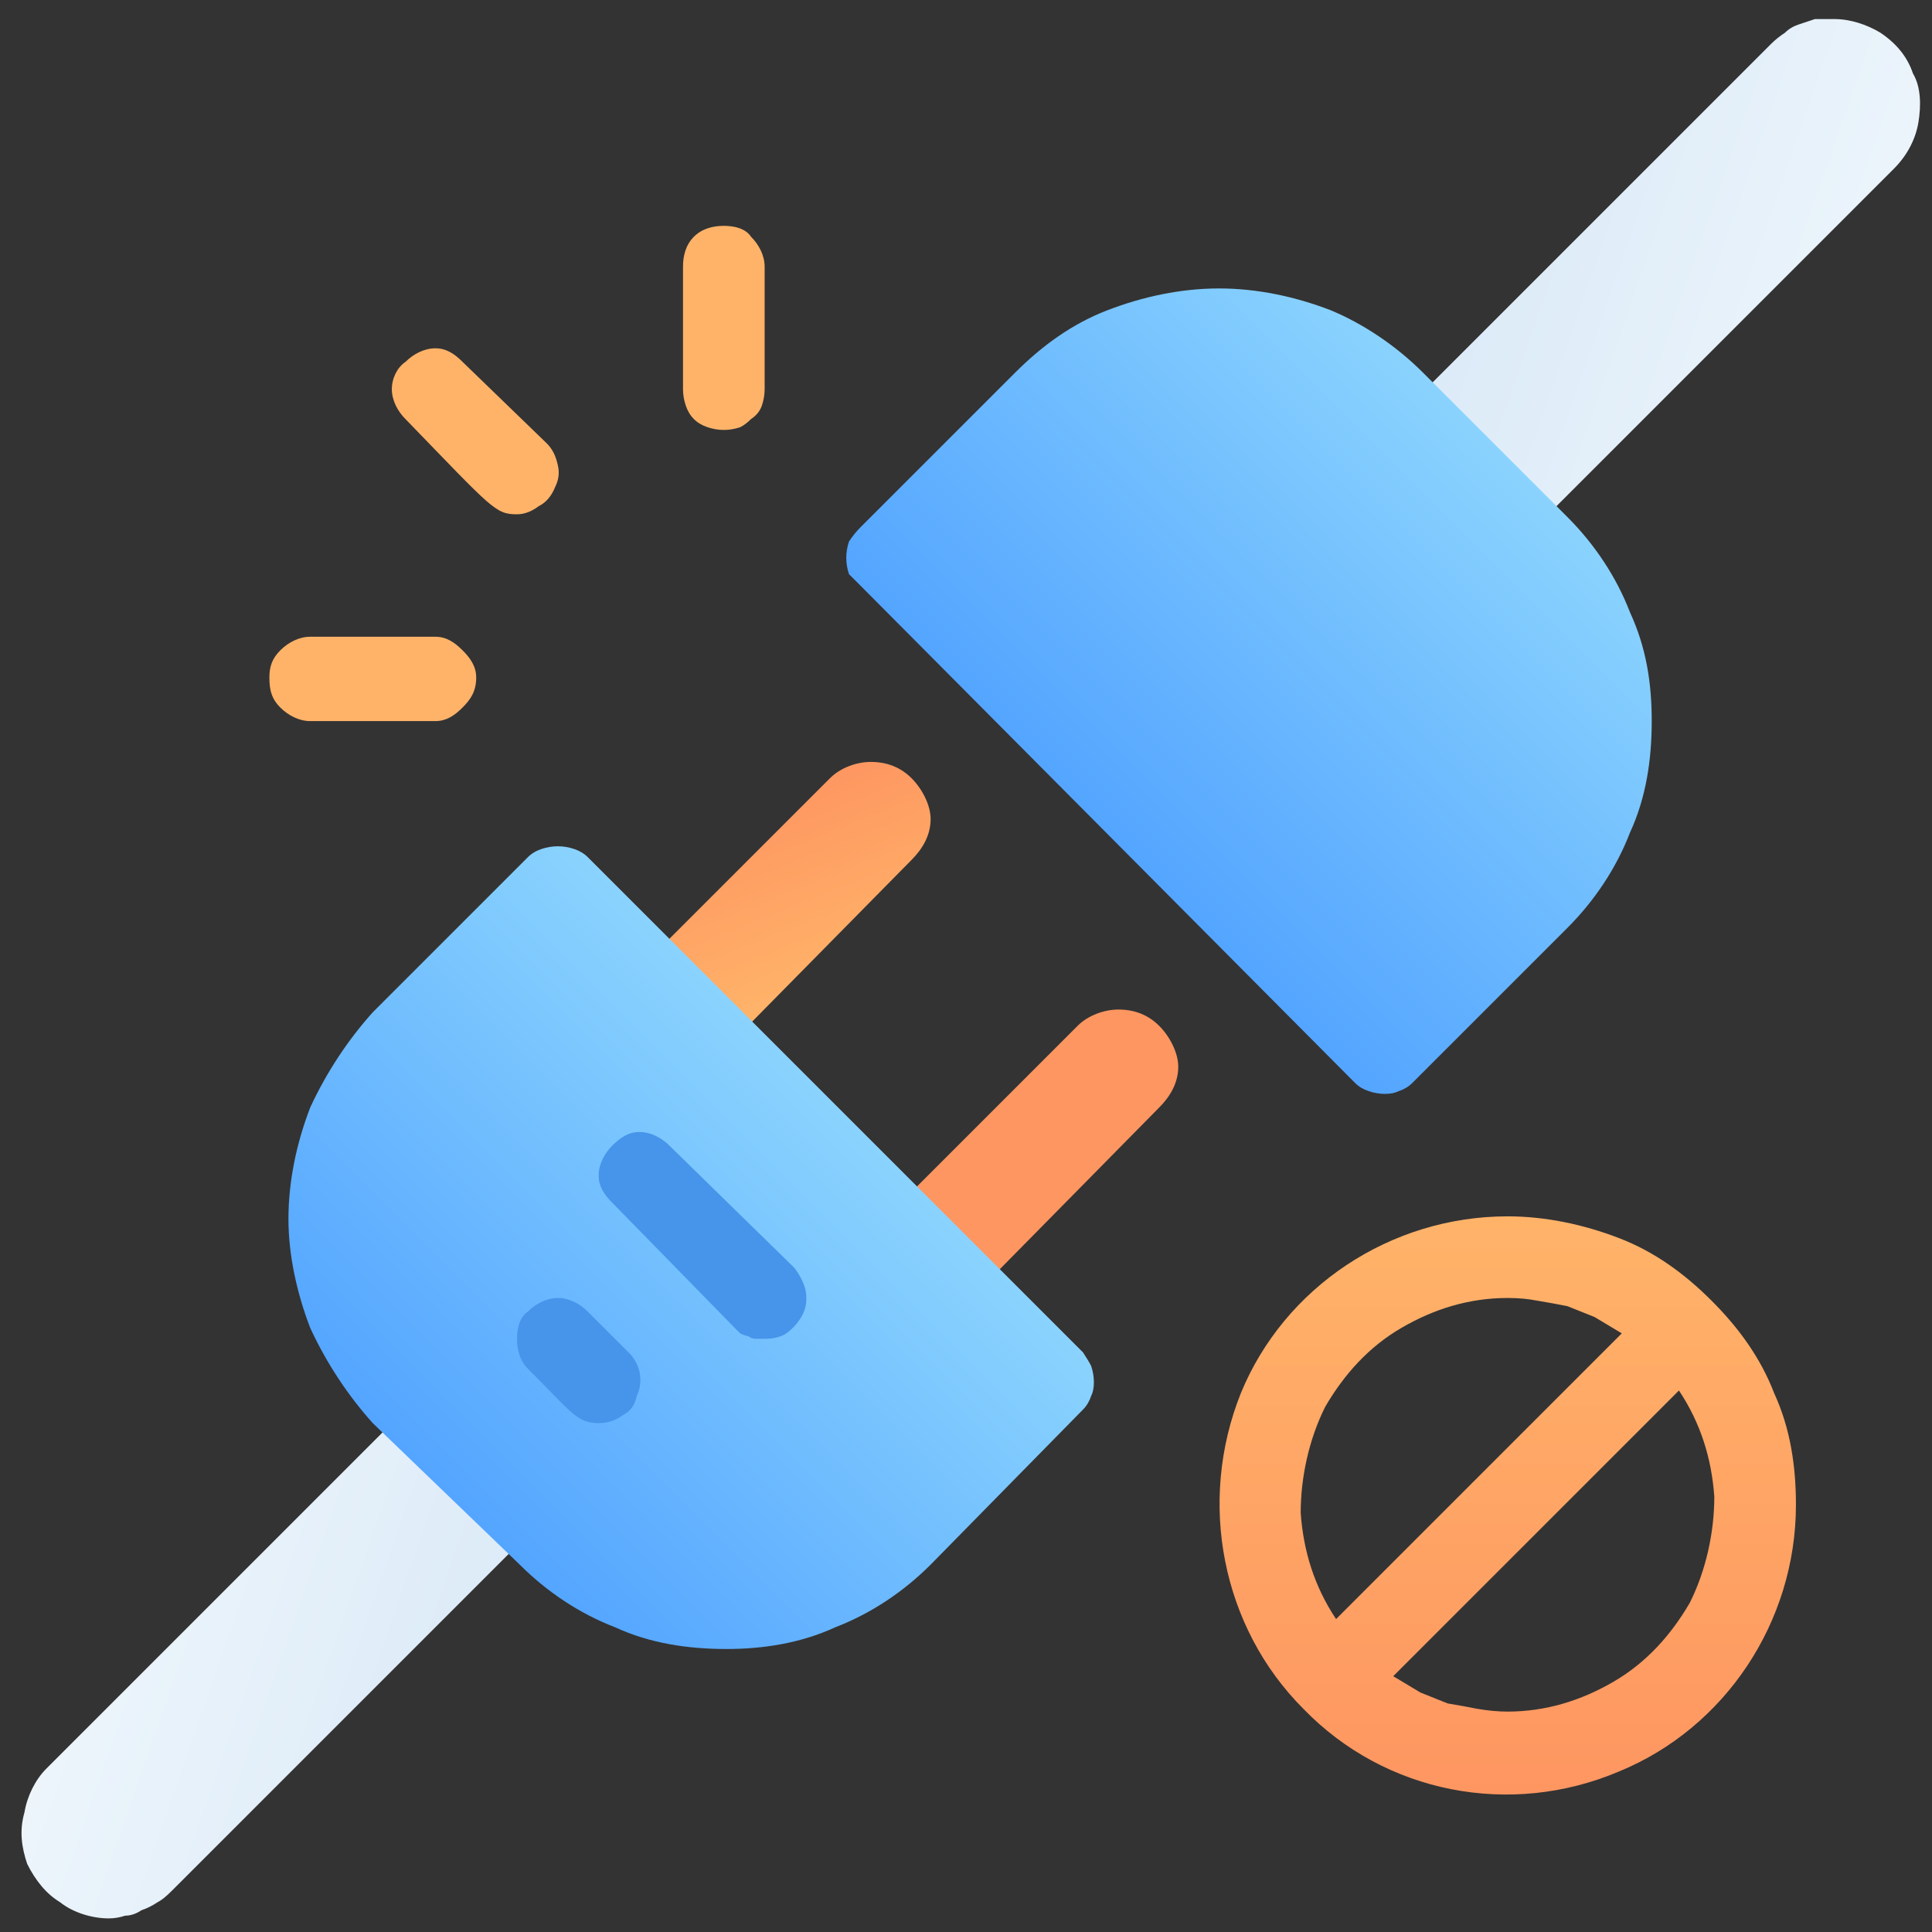
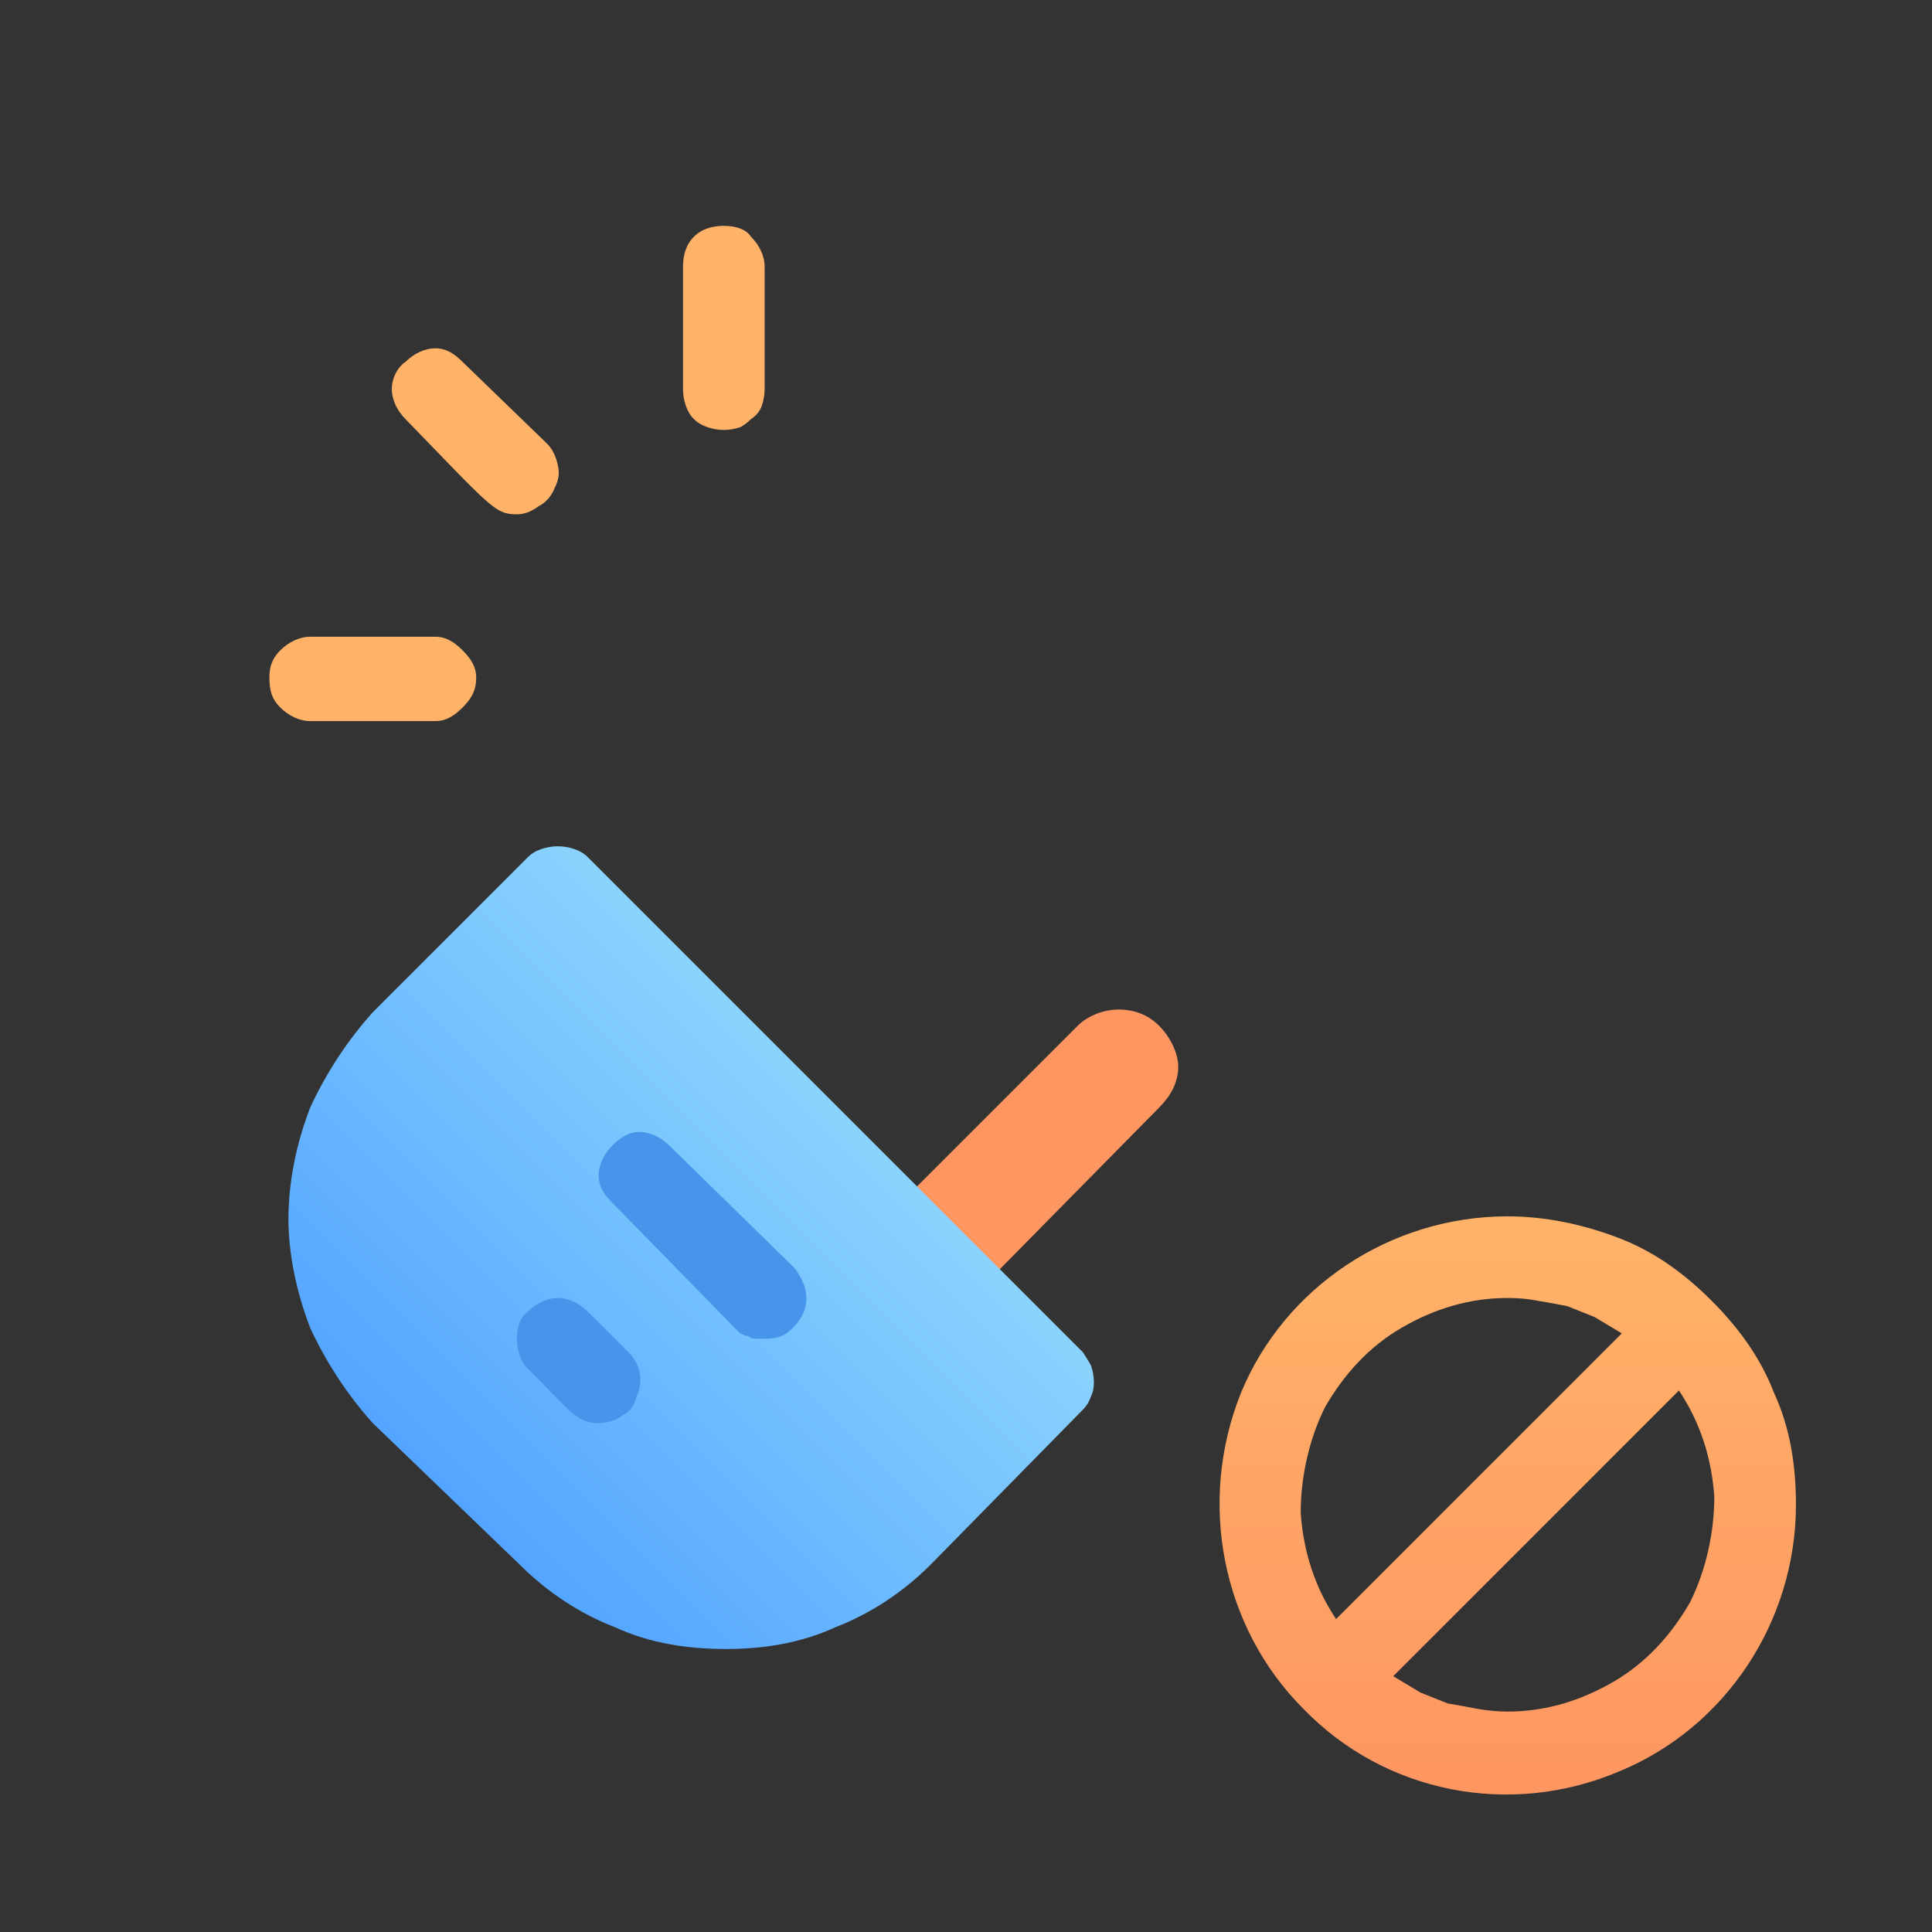
<svg xmlns="http://www.w3.org/2000/svg" version="1.2" viewBox="0 0 71 71" width="71" height="71">
  <rect x="0" y="0" width="71" height="71" fill="#333333" stroke="none" />
  <defs>
    <linearGradient id="P" gradientUnits="userSpaceOnUse" />
    <linearGradient id="g1" x2="1" href="#P" gradientTransform="matrix(2.698,6.779,-10.189,4.055,27.764,29.378)">
      <stop stop-color="#fe9661" />
      <stop offset="1" stop-color="#ffb369" />
    </linearGradient>
    <linearGradient id="g2" x2="1" href="#P" gradientTransform="matrix(7.072,2.459,-3.51,10.097,176.425,-26.408)">
      <stop stop-color="#fe9661" />
      <stop offset="1" stop-color="#ffb369" />
    </linearGradient>
    <linearGradient id="g3" x2="1" href="#P" gradientTransform="matrix(-26.324,-9.234,13.827,-39.418,27.355,67.604)">
      <stop stop-color="#d3e6f5" />
      <stop offset=".46" stop-color="#deecf8" />
      <stop offset="1" stop-color="#f0f7fc" />
    </linearGradient>
    <linearGradient id="g4" x2="1" href="#P" gradientTransform="matrix(26.346,9.257,-13.871,39.478,45.546,1.987)">
      <stop stop-color="#d3e6f5" />
      <stop offset=".46" stop-color="#deecf8" />
      <stop offset="1" stop-color="#f0f7fc" />
    </linearGradient>
    <linearGradient id="g5" x2="1" href="#P" gradientTransform="matrix(14.296,-14.296,20.377,20.377,40.675,30.579)">
      <stop stop-color="#54a5ff" />
      <stop offset="1" stop-color="#8ad3fe" />
    </linearGradient>
    <linearGradient id="g6" x2="1" href="#P" gradientTransform="matrix(14.296,-14.296,20.37,20.37,16.393,54.861)">
      <stop stop-color="#54a5ff" />
      <stop offset="1" stop-color="#8ad3fe" />
    </linearGradient>
    <linearGradient id="g7" x2="1" href="#P" gradientTransform="matrix(0,-21.247,21.247,0,55.411,65.924)">
      <stop stop-color="#fe9661" />
      <stop offset="1" stop-color="#ffb369" />
    </linearGradient>
  </defs>
  <style>.a{fill:url(#g1)}.b{fill:url(#g2)}.c{fill:url(#g3)}.d{fill:url(#g4)}.e{fill:url(#g5)}.f{fill:url(#g6)}.g{fill:url(#g7)}.h{fill:#ffb369}.i{fill:#4795ea}</style>
-   <path class="a" d="m26.6 38.6l-3.1-3 7-7c0.4-0.4 1-0.6 1.5-0.6 0.6 0 1.1 0.2 1.5 0.6 0.4 0.4 0.7 1 0.7 1.5 0 0.6-0.3 1.1-0.7 1.5z" />
  <path class="b" d="m35.7 47.7l-3.1-3 7-7c0.4-0.4 1-0.6 1.5-0.6 0.6 0 1.1 0.2 1.5 0.6 0.4 0.4 0.7 1 0.7 1.5 0 0.6-0.3 1.1-0.7 1.5z" />
-   <path class="c" d="m4 70.5c-0.6 0-1.3-0.2-1.8-0.6-0.5-0.3-0.9-0.8-1.2-1.4-0.2-0.6-0.3-1.2-0.1-1.9 0.1-0.6 0.4-1.2 0.8-1.6l12.7-12.7 4.6 4.5-12.7 12.7q-0.3 0.3-0.5 0.4-0.3 0.2-0.6 0.3-0.3 0.2-0.6 0.2-0.3 0.1-0.6 0.1z" />
-   <path class="d" d="m67.4 0.7c0.6 0 1.2 0.2 1.7 0.5 0.6 0.4 1 0.9 1.2 1.5 0.3 0.5 0.3 1.2 0.2 1.8-0.1 0.6-0.4 1.2-0.9 1.7l-12.7 12.7-4.5-4.6 12.7-12.7q0.2-0.2 0.5-0.4 0.2-0.2 0.5-0.3 0.3-0.1 0.6-0.2 0.4 0 0.7 0z" />
-   <path class="e" d="m57.6 34.1l-5.7 5.7q-0.2 0.2-0.5 0.3-0.2 0.1-0.5 0.1-0.3 0-0.6-0.1-0.3-0.1-0.5-0.3l-18.2-18.3q-0.2-0.2-0.4-0.4-0.1-0.3-0.1-0.6 0-0.3 0.1-0.6 0.2-0.3 0.4-0.5l5.7-5.7c1-1 2.1-1.8 3.4-2.3 1.3-0.5 2.7-0.8 4.1-0.8 1.4 0 2.8 0.3 4.1 0.8 1.2 0.5 2.4 1.3 3.4 2.3l5.3 5.3c1 1 1.8 2.2 2.3 3.5 0.6 1.3 0.8 2.6 0.8 4 0 1.4-0.2 2.8-0.8 4.1-0.5 1.3-1.3 2.5-2.3 3.5z" />
  <path class="f" d="m39.8 51.8l-5.6 5.7c-1 1-2.2 1.8-3.5 2.3-1.3 0.6-2.7 0.8-4 0.8-1.4 0-2.8-0.2-4.1-0.8-1.3-0.5-2.5-1.3-3.5-2.3l-5.4-5.2c-0.9-1-1.7-2.2-2.3-3.5-0.5-1.3-0.8-2.7-0.8-4 0-1.4 0.3-2.8 0.8-4.1 0.6-1.3 1.4-2.5 2.3-3.5l5.7-5.7q0.2-0.2 0.5-0.3 0.3-0.1 0.6-0.1 0.3 0 0.6 0.1 0.3 0.1 0.5 0.3l18.2 18.2q0.2 0.3 0.3 0.5 0.1 0.3 0.1 0.6 0 0.3-0.1 0.5-0.1 0.3-0.3 0.5z" />
  <path class="g" d="m55.4 44.7c-4.3 0-8.2 2.6-9.8 6.5-1.6 4-0.7 8.6 2.3 11.6 3 3.1 7.6 4 11.6 2.3 3.9-1.6 6.5-5.5 6.5-9.8 0-1.4-0.2-2.8-0.8-4.1-0.5-1.3-1.3-2.4-2.3-3.4-1-1-2.1-1.8-3.4-2.3-1.3-0.5-2.7-0.8-4.1-0.8zm0 3q0.6 0 1.1 0.1 0.6 0.1 1.1 0.2 0.5 0.2 1 0.4 0.5 0.3 1 0.6l-10.5 10.5c-0.8-1.2-1.2-2.5-1.3-3.9 0-1.3 0.3-2.7 0.9-3.9 0.7-1.2 1.6-2.2 2.8-2.9 1.2-0.7 2.5-1.1 3.9-1.1zm0 15.2q-0.5 0-1.1-0.1-0.5-0.1-1.1-0.2-0.5-0.2-1-0.4-0.5-0.3-1-0.6l10.5-10.5c0.8 1.2 1.2 2.5 1.3 3.9 0 1.3-0.3 2.7-0.9 3.9-0.7 1.2-1.6 2.2-2.8 2.9-1.2 0.7-2.5 1.1-3.9 1.1z" />
  <path class="h" d="m19 18.9c-0.8 0-0.9-0.2-4.1-3.5-0.3-0.3-0.5-0.7-0.5-1.1 0-0.4 0.2-0.8 0.5-1 0.3-0.3 0.7-0.5 1.1-0.5 0.4 0 0.7 0.2 1 0.5l3.1 3q0.3 0.3 0.4 0.8 0.1 0.4-0.1 0.8-0.2 0.5-0.6 0.7-0.4 0.3-0.8 0.3z" />
  <path class="h" d="m16 26.5h-4.6c-0.4 0-0.8-0.2-1.1-0.5-0.3-0.3-0.4-0.6-0.4-1.1 0-0.4 0.1-0.7 0.4-1 0.3-0.3 0.7-0.5 1.1-0.5h4.6c0.4 0 0.7 0.2 1 0.5 0.3 0.3 0.5 0.6 0.5 1 0 0.5-0.2 0.8-0.5 1.1-0.3 0.3-0.6 0.5-1 0.5z" />
  <path class="h" d="m26.6 15.8q-0.3 0-0.6-0.1-0.3-0.1-0.5-0.3-0.2-0.2-0.3-0.5-0.1-0.3-0.1-0.6v-4.5c0-0.4 0.1-0.8 0.4-1.1 0.3-0.3 0.7-0.4 1.1-0.4 0.4 0 0.8 0.1 1 0.4 0.3 0.3 0.5 0.7 0.5 1.1v4.5q0 0.3-0.1 0.6-0.1 0.3-0.4 0.5-0.2 0.2-0.4 0.3-0.3 0.1-0.6 0.1z" />
  <path class="i" d="m22 52.3c-0.8 0-1-0.4-2.6-2-0.3-0.3-0.4-0.7-0.4-1.1 0-0.4 0.1-0.8 0.4-1 0.3-0.3 0.7-0.5 1.1-0.5 0.4 0 0.8 0.2 1.1 0.5l1.5 1.5q0.3 0.3 0.4 0.7 0.1 0.5-0.1 0.9-0.1 0.5-0.5 0.7-0.4 0.3-0.9 0.3z" />
  <path class="i" d="m28.1 49.2q-0.2 0-0.3 0-0.2 0-0.3-0.1-0.1 0-0.3-0.1-0.1-0.1-0.2-0.2l-4.5-4.6c-0.3-0.3-0.5-0.6-0.5-1 0-0.4 0.2-0.8 0.5-1.1 0.3-0.3 0.6-0.5 1-0.5 0.4 0 0.8 0.2 1.1 0.5l4.6 4.5q0.3 0.4 0.4 0.8 0.1 0.5-0.1 0.9-0.2 0.4-0.6 0.7-0.3 0.2-0.8 0.2z" />
</svg>